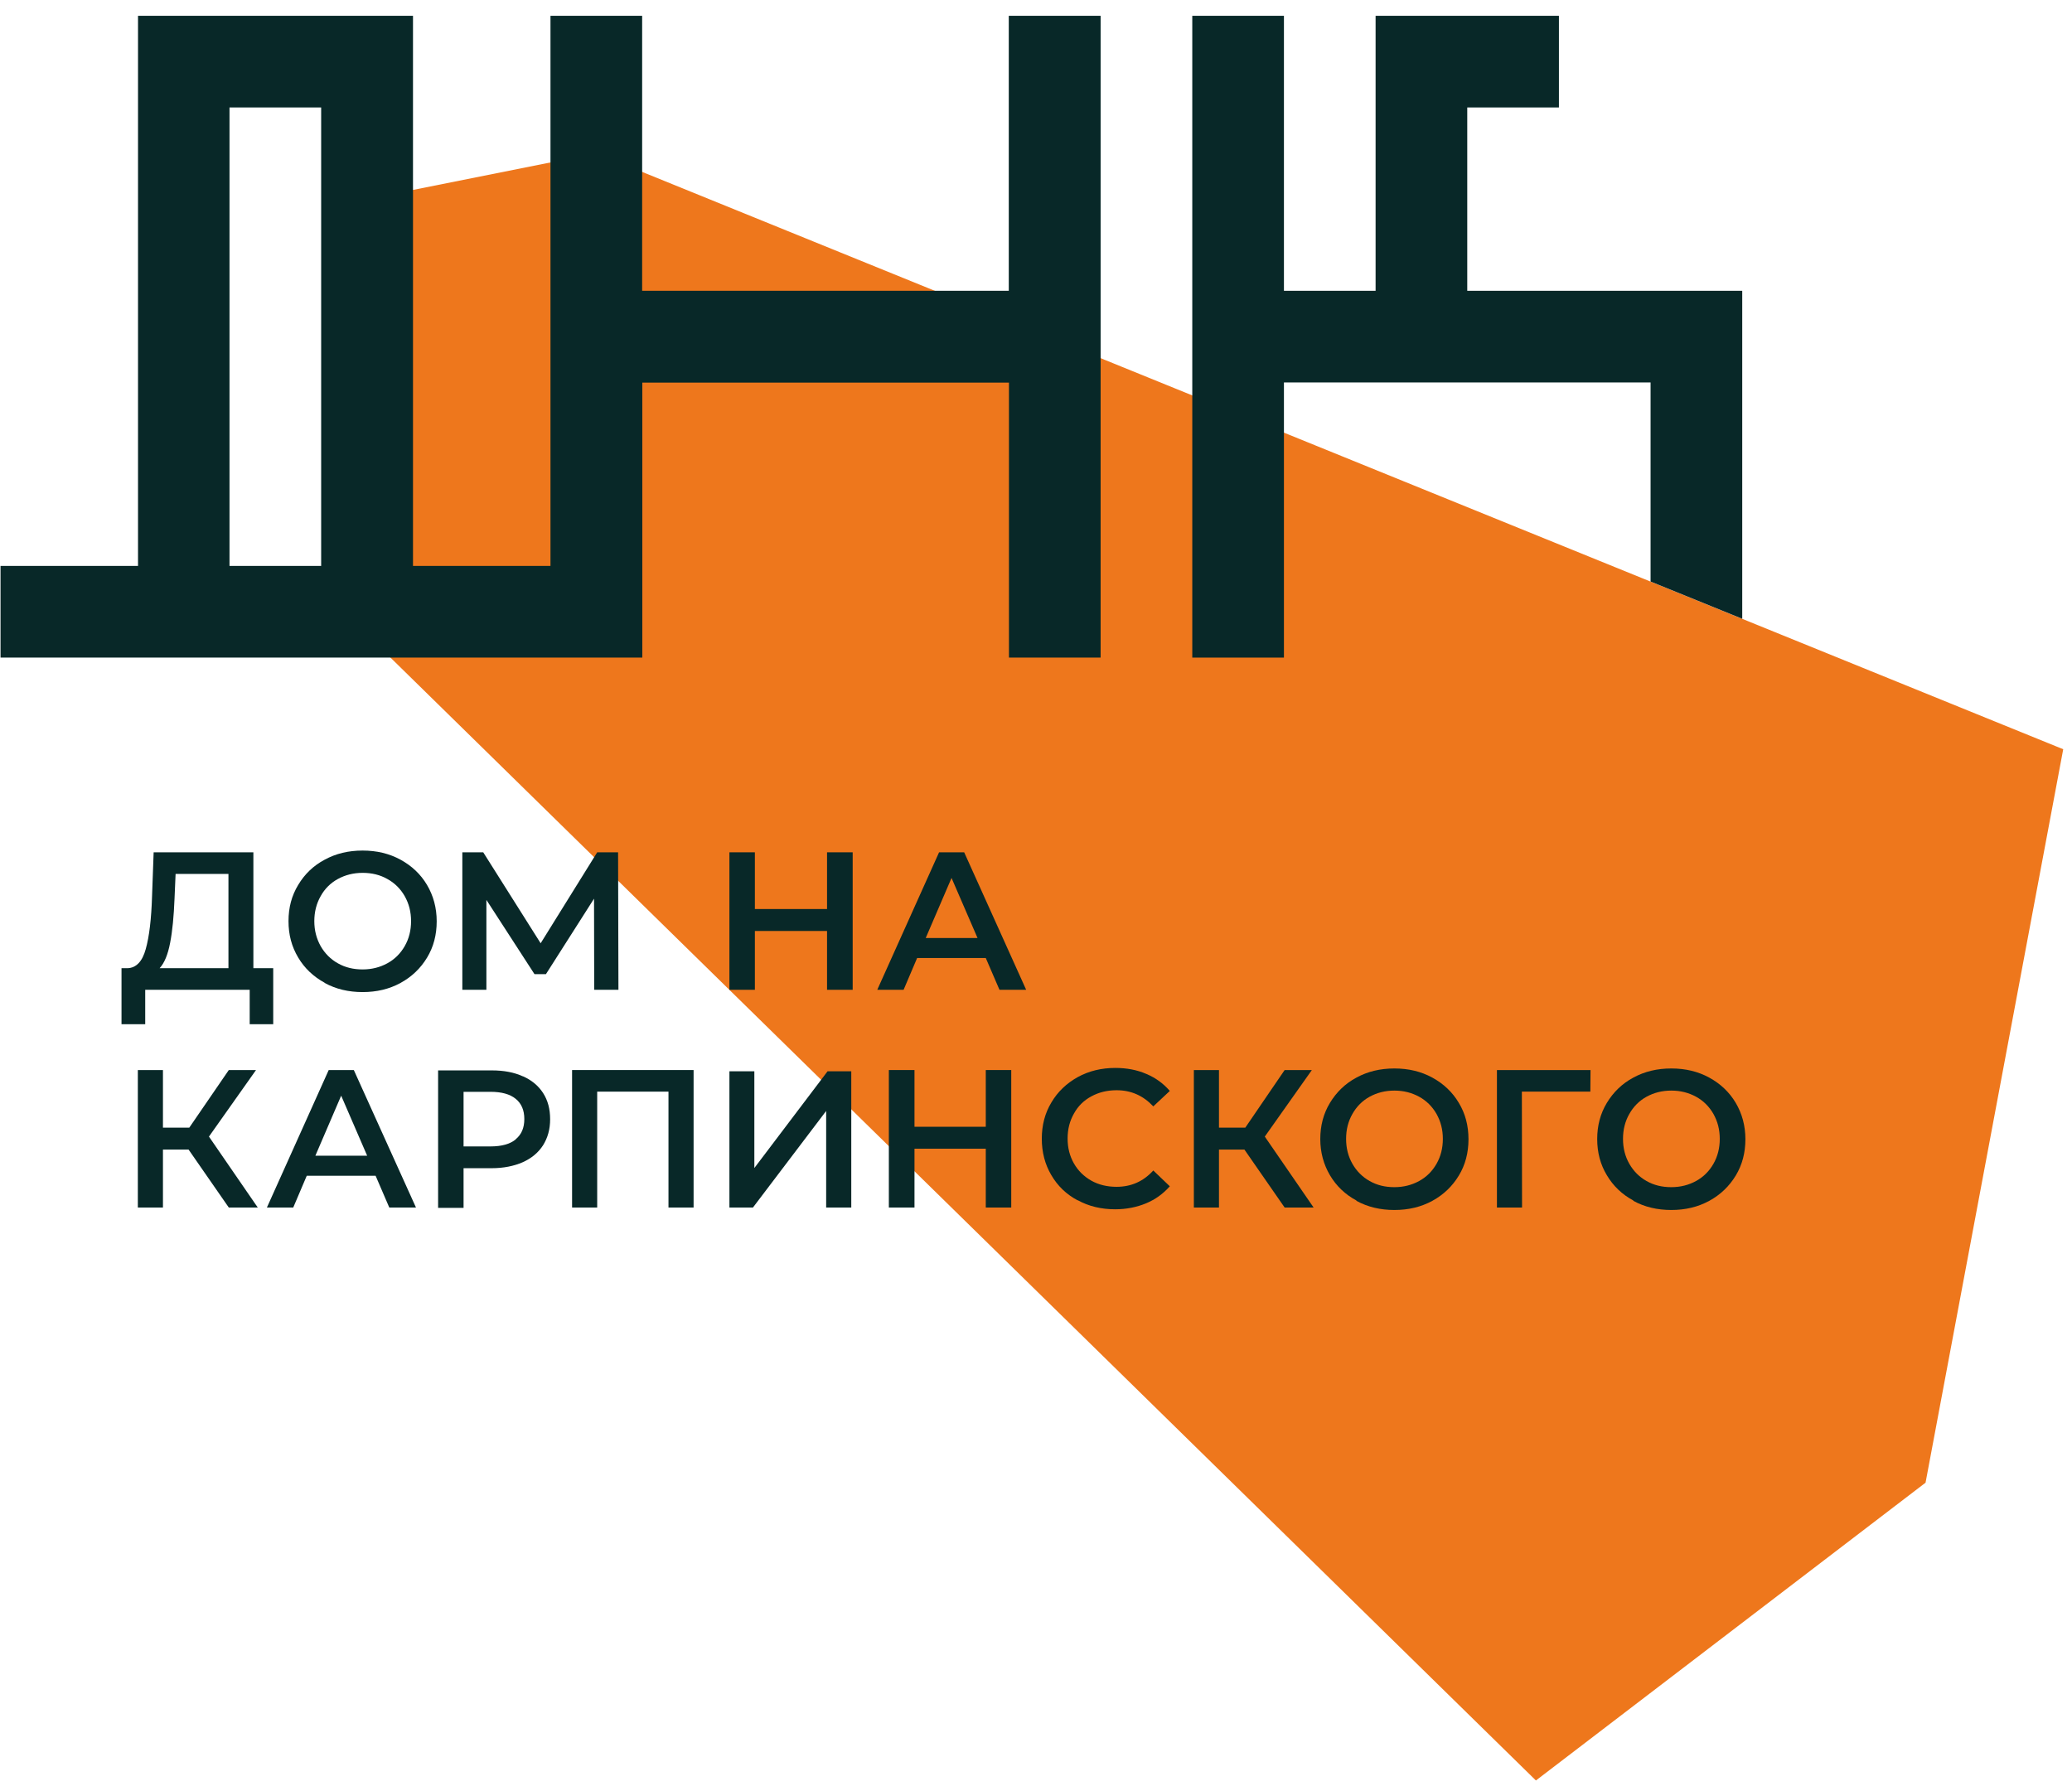
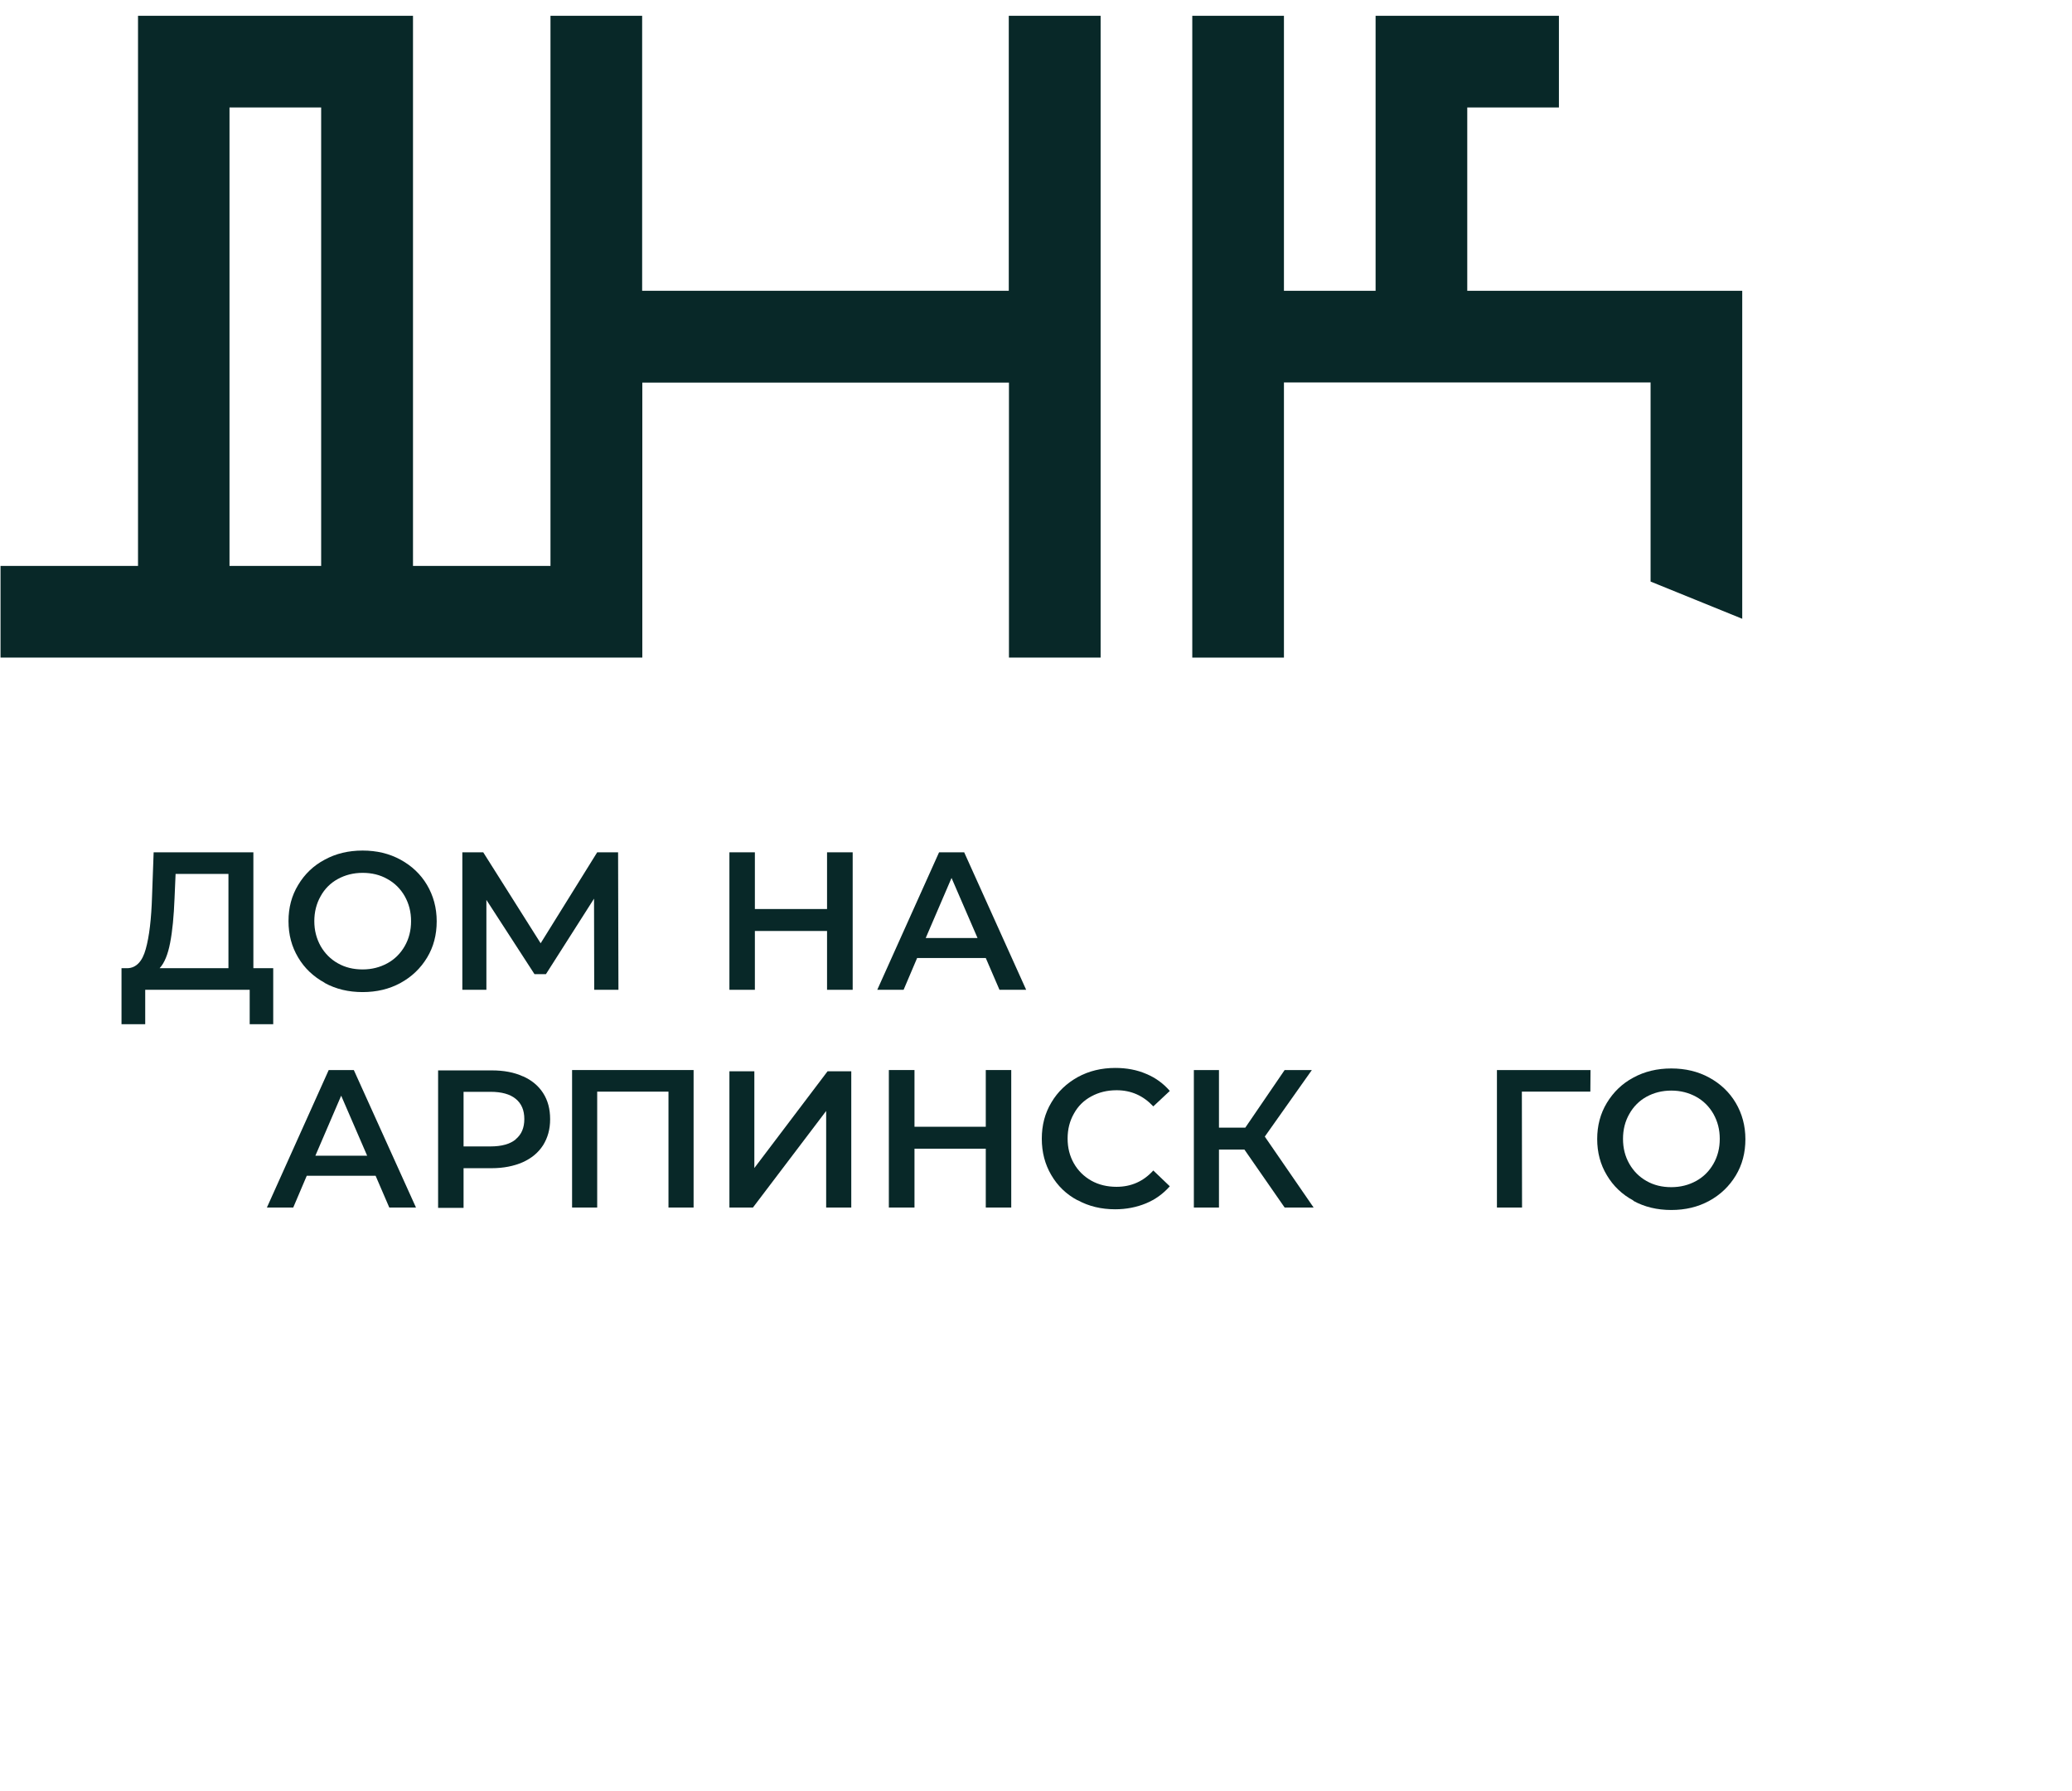
<svg xmlns="http://www.w3.org/2000/svg" width="118" height="102" viewBox="0 0 118 102" fill="none">
-   <path d="M20.9 11.34V36.14L87.47 101.4L109.66 84.44L117.5 42.67L33.96 8.73L20.9 11.34Z" fill="#EE771C" />
  <path d="M9.69 53.69C9.56 54.37 9.36 54.85 9.09 55.14H13.01V49.77H10L9.94 51.16C9.9 52.18 9.82 53.02 9.69 53.69ZM15.56 55.14V58.33H14.22V56.37H8.27V58.33H6.92V55.14H7.27C7.76 55.12 8.11 54.75 8.3 54.05C8.5 53.34 8.62 52.34 8.66 51.02L8.75 48.54H14.43V55.14H15.56Z" fill="#082828" />
  <path d="M22.06 54.86C22.48 54.63 22.81 54.3 23.05 53.88C23.29 53.46 23.41 52.99 23.41 52.46C23.41 51.93 23.29 51.47 23.05 51.04C22.81 50.62 22.48 50.29 22.06 50.06C21.64 49.82 21.17 49.71 20.65 49.71C20.13 49.71 19.66 49.83 19.24 50.06C18.82 50.29 18.49 50.62 18.26 51.04C18.02 51.46 17.9 51.94 17.9 52.46C17.9 52.98 18.02 53.45 18.26 53.88C18.5 54.3 18.83 54.63 19.24 54.86C19.66 55.1 20.13 55.21 20.65 55.21C21.17 55.21 21.64 55.09 22.06 54.86ZM18.49 55.97C17.85 55.62 17.34 55.14 16.98 54.53C16.61 53.91 16.43 53.23 16.43 52.46C16.43 51.69 16.61 51.01 16.98 50.4C17.35 49.78 17.85 49.3 18.49 48.96C19.13 48.61 19.85 48.44 20.65 48.44C21.45 48.44 22.17 48.61 22.81 48.96C23.45 49.31 23.96 49.79 24.32 50.4C24.68 51.01 24.87 51.7 24.87 52.47C24.87 53.24 24.69 53.93 24.32 54.54C23.95 55.15 23.45 55.63 22.81 55.98C22.17 56.33 21.45 56.5 20.65 56.5C19.85 56.5 19.13 56.33 18.49 55.98" fill="#082828" />
  <path d="M33.84 56.37L33.83 51.18L31.09 55.48H30.44L27.7 51.25V56.37H26.33V48.54H27.52L30.79 53.72L34.01 48.54H35.2L35.22 56.37H33.84Z" fill="#082828" />
  <path d="M48.56 48.54V56.37H47.1V53.02H42.99V56.37H41.54V48.54H42.99V51.77H47.1V48.54H48.56Z" fill="#082828" />
  <path d="M55.67 53.42L54.19 50L52.72 53.42H55.66H55.67ZM56.15 54.56H52.23L51.46 56.37H49.96L53.48 48.54H54.91L58.44 56.37H56.92L56.14 54.56H56.15Z" fill="#082828" />
-   <path d="M10.74 65.47H9.28V68.77H7.85V60.94H9.28V64.22H10.78L13.03 60.94H14.58L11.9 64.73L14.68 68.77H13.03L10.74 65.47Z" fill="#082828" />
  <path d="M20.91 65.82L19.43 62.4L17.96 65.82H20.9H20.91ZM21.39 66.96H17.47L16.7 68.77H15.2L18.72 60.94H20.15L23.69 68.77H22.17L21.39 66.96Z" fill="#082828" />
  <path d="M29.37 64.88C29.7 64.61 29.86 64.23 29.86 63.73C29.86 63.23 29.7 62.85 29.37 62.58C29.04 62.31 28.56 62.18 27.93 62.18H26.4V65.29H27.93C28.56 65.29 29.04 65.16 29.37 64.89M29.77 61.29C30.27 61.51 30.66 61.83 30.93 62.25C31.2 62.67 31.33 63.16 31.33 63.74C31.33 64.32 31.19 64.8 30.93 65.22C30.66 65.64 30.28 65.96 29.77 66.19C29.27 66.41 28.67 66.53 28 66.53H26.4V68.79H24.95V60.96H28.01C28.69 60.96 29.28 61.07 29.78 61.3" fill="#082828" />
  <path d="M39.5 60.94V68.77H38.07V62.17H34.01V68.77H32.58V60.94H39.5Z" fill="#082828" />
  <path d="M57.59 60.94V68.77H56.14V65.42H52.08V68.77H50.62V60.94H52.08V64.17H56.14V60.94H57.59Z" fill="#082828" />
  <path d="M61.37 68.36C60.73 68.02 60.23 67.54 59.87 66.92C59.51 66.31 59.33 65.62 59.33 64.85C59.33 64.08 59.51 63.39 59.88 62.78C60.24 62.17 60.75 61.69 61.38 61.34C62.02 60.99 62.73 60.82 63.52 60.82C64.16 60.82 64.75 60.93 65.28 61.16C65.81 61.38 66.26 61.71 66.62 62.13L65.68 63.01C65.11 62.4 64.42 62.09 63.59 62.09C63.05 62.09 62.57 62.21 62.15 62.44C61.72 62.67 61.39 63 61.16 63.42C60.92 63.84 60.8 64.31 60.8 64.84C60.8 65.37 60.92 65.84 61.16 66.26C61.4 66.68 61.73 67 62.15 67.24C62.58 67.48 63.06 67.59 63.59 67.59C64.42 67.59 65.12 67.28 65.68 66.66L66.62 67.56C66.25 67.98 65.8 68.31 65.27 68.53C64.74 68.75 64.15 68.87 63.51 68.87C62.72 68.87 62 68.7 61.37 68.35" fill="#082828" />
  <path d="M70.87 65.47H69.42V68.77H67.99V60.94H69.42V64.22H70.92L73.16 60.94H74.71L72.03 64.73L74.81 68.77H73.16L70.87 65.47Z" fill="#082828" />
-   <path d="M80.82 67.26C81.24 67.03 81.57 66.7 81.81 66.28C82.05 65.86 82.17 65.39 82.17 64.86C82.17 64.33 82.05 63.87 81.81 63.44C81.57 63.02 81.24 62.69 80.82 62.46C80.4 62.23 79.93 62.11 79.41 62.11C78.89 62.11 78.42 62.23 78 62.46C77.58 62.69 77.25 63.03 77.02 63.44C76.78 63.86 76.66 64.33 76.66 64.86C76.66 65.39 76.78 65.86 77.02 66.28C77.26 66.7 77.59 67.03 78 67.26C78.42 67.5 78.89 67.61 79.41 67.61C79.93 67.61 80.4 67.49 80.82 67.26ZM77.25 68.37C76.61 68.03 76.1 67.54 75.74 66.93C75.38 66.32 75.19 65.63 75.19 64.87C75.19 64.11 75.37 63.42 75.74 62.81C76.11 62.2 76.61 61.71 77.25 61.37C77.89 61.02 78.61 60.85 79.41 60.85C80.21 60.85 80.93 61.02 81.57 61.37C82.21 61.72 82.72 62.2 83.08 62.81C83.45 63.42 83.63 64.11 83.63 64.88C83.63 65.65 83.45 66.34 83.08 66.95C82.71 67.56 82.21 68.04 81.57 68.39C80.93 68.74 80.21 68.91 79.41 68.91C78.61 68.91 77.89 68.74 77.25 68.39" fill="#082828" />
  <path d="M90.57 62.17H86.67L86.68 68.77H85.25V60.94H90.58L90.57 62.17Z" fill="#082828" />
  <path d="M96.59 67.26C97.01 67.03 97.34 66.7 97.58 66.28C97.82 65.86 97.94 65.39 97.94 64.86C97.94 64.33 97.82 63.87 97.58 63.44C97.34 63.02 97.01 62.69 96.59 62.46C96.17 62.23 95.7 62.11 95.18 62.11C94.66 62.11 94.19 62.23 93.77 62.46C93.35 62.69 93.02 63.03 92.79 63.44C92.55 63.86 92.43 64.33 92.43 64.86C92.43 65.39 92.55 65.86 92.79 66.28C93.03 66.7 93.36 67.03 93.77 67.26C94.19 67.5 94.66 67.61 95.18 67.61C95.7 67.61 96.17 67.49 96.59 67.26ZM93.02 68.37C92.38 68.03 91.87 67.54 91.51 66.93C91.14 66.32 90.96 65.63 90.96 64.87C90.96 64.11 91.14 63.42 91.51 62.81C91.88 62.2 92.38 61.71 93.02 61.37C93.66 61.02 94.38 60.85 95.18 60.85C95.98 60.85 96.7 61.02 97.34 61.37C97.98 61.72 98.49 62.2 98.85 62.81C99.21 63.42 99.4 64.11 99.4 64.88C99.4 65.65 99.22 66.34 98.85 66.95C98.48 67.56 97.98 68.04 97.34 68.39C96.7 68.74 95.98 68.91 95.18 68.91C94.38 68.91 93.66 68.74 93.02 68.39" fill="#082828" />
  <path d="M41.54 61.01H42.96V66.52L47.13 61.01H48.48V68.77H47.05V63.27L42.88 68.77H41.54V61.01Z" fill="#082828" />
  <path d="M13.07 6.12H18.29V32.23H13.07V6.12ZM57.45 0.9V16.56H36.57V0.9H31.35V32.23H23.52V0.9H7.86V32.23H0.03V37.45H36.58V21.79H57.46V37.45H62.68V0.9H57.46H57.45Z" fill="#082828" />
  <path d="M78.34 0.9V16.56H73.12V0.9H67.9V37.45H73.12V21.78H94V33.12L99.22 35.24V16.56H83.56V6.12H88.78V0.9H78.34Z" fill="#082828" />
</svg>